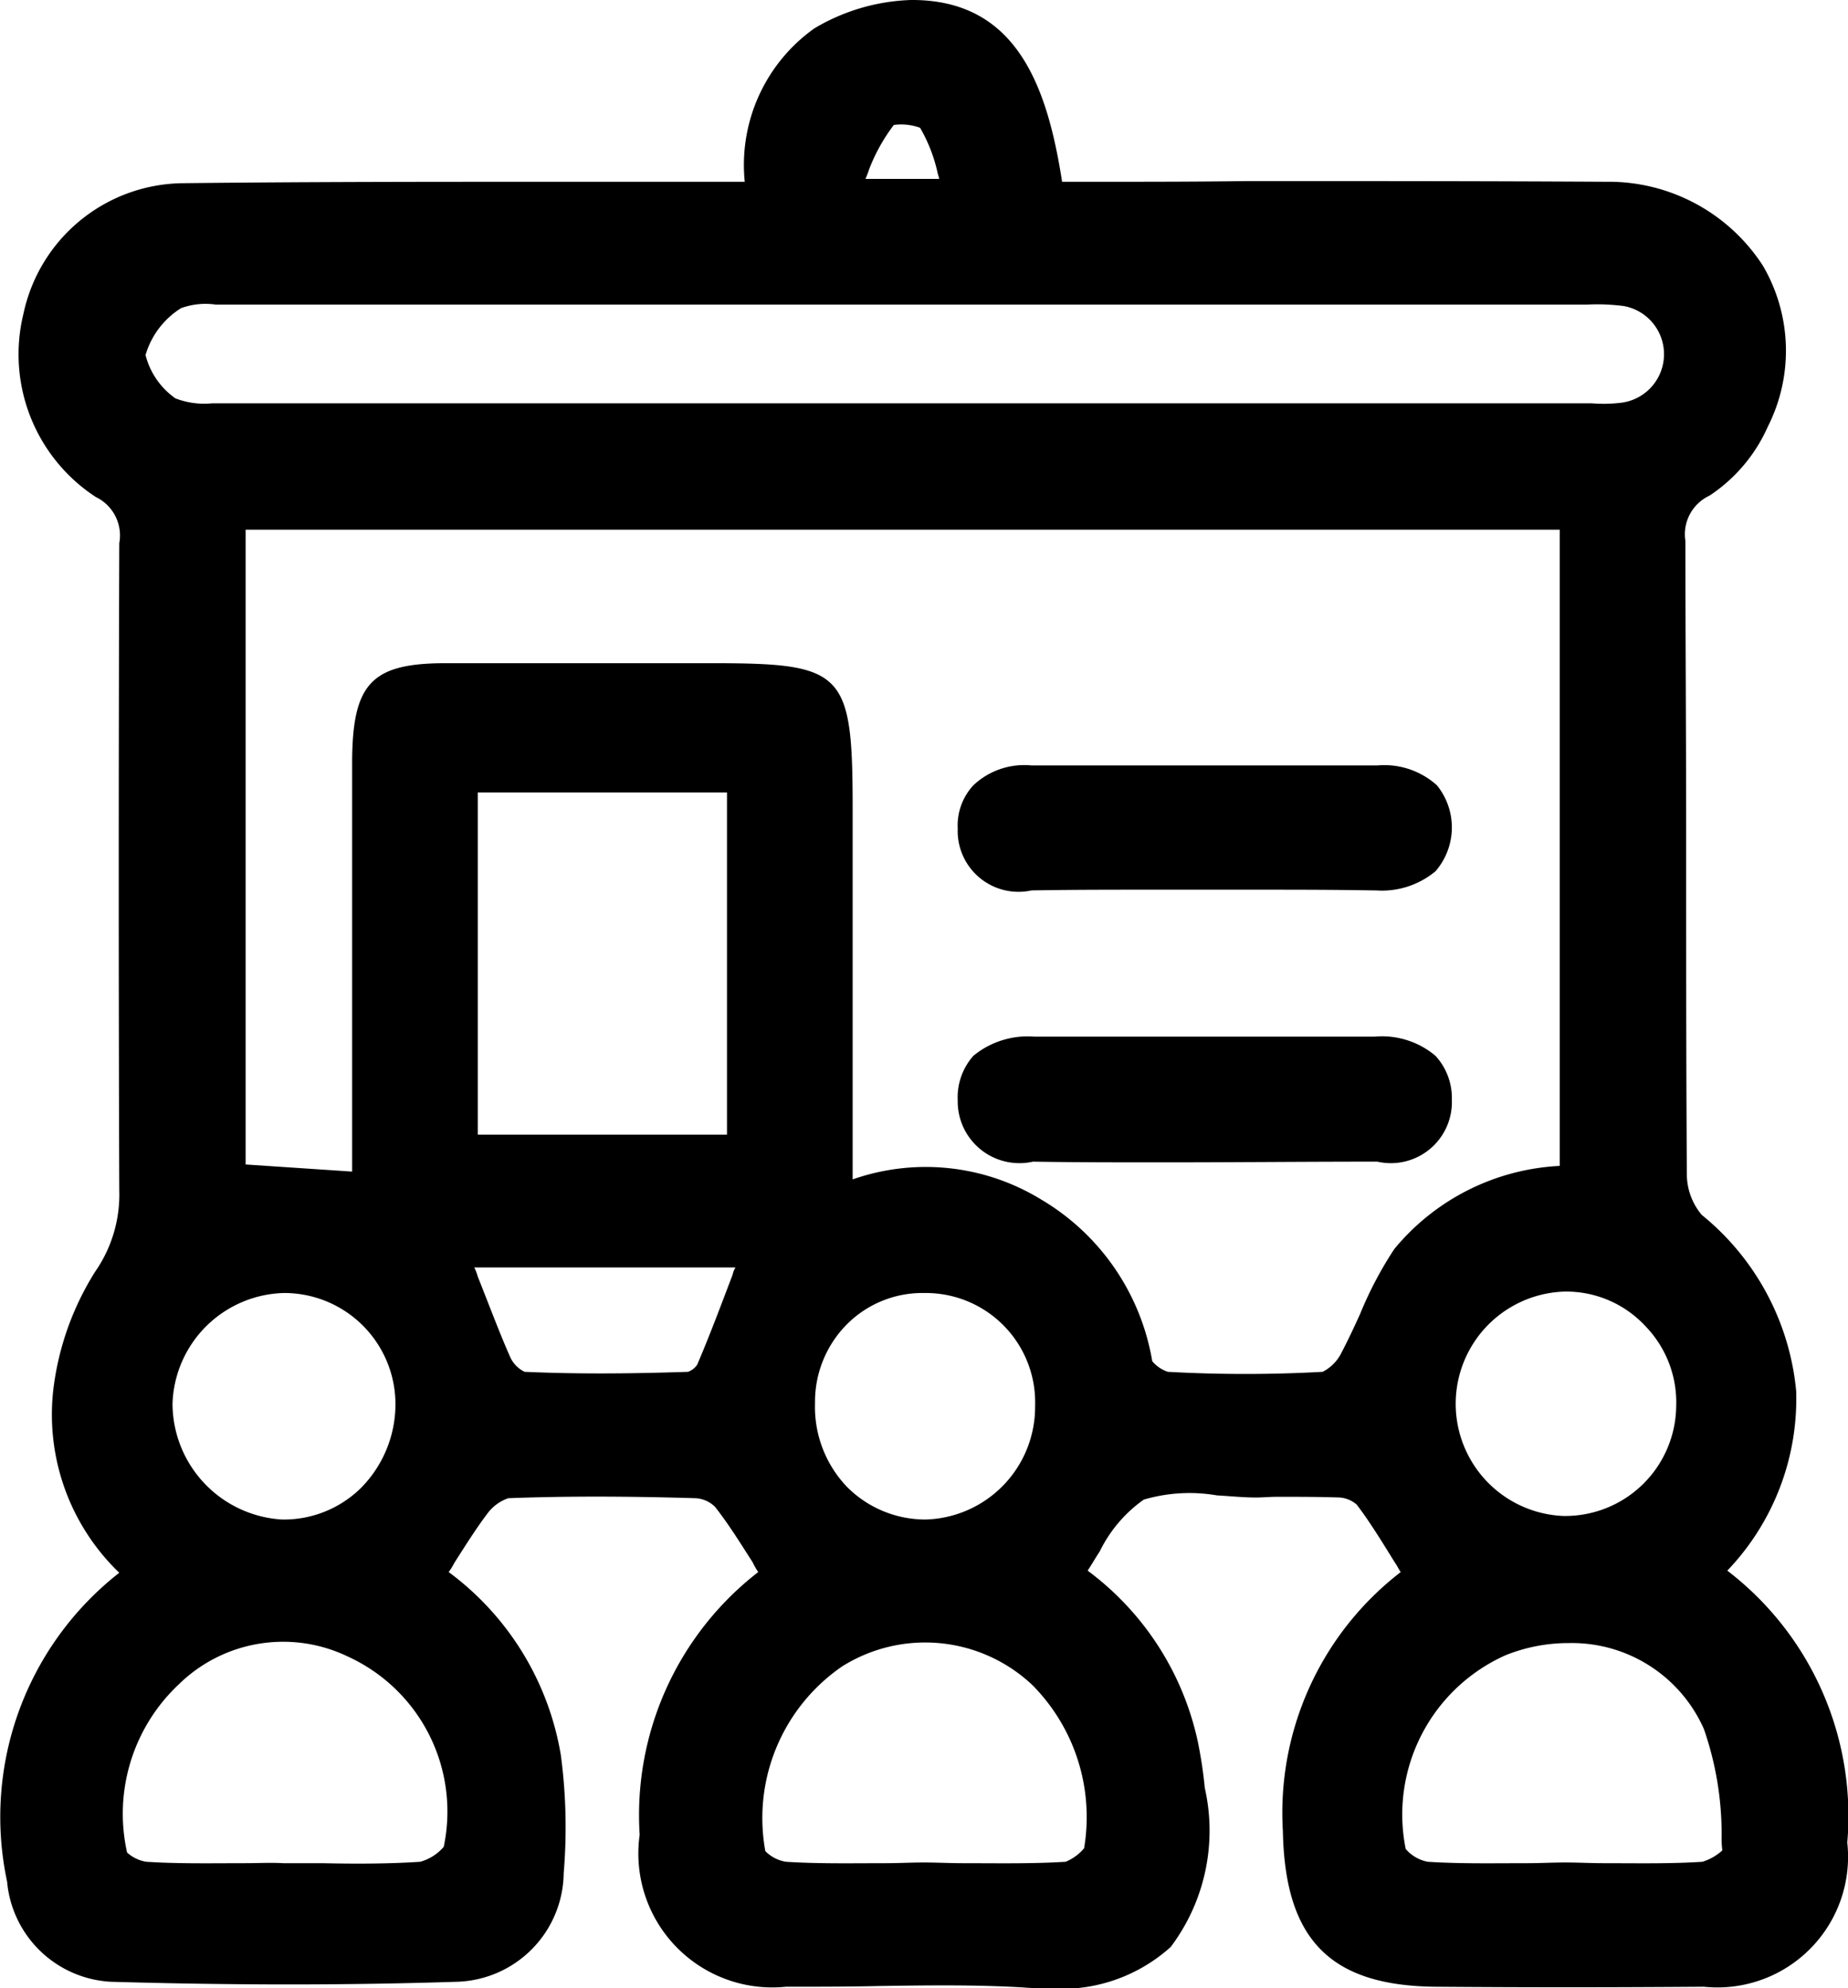
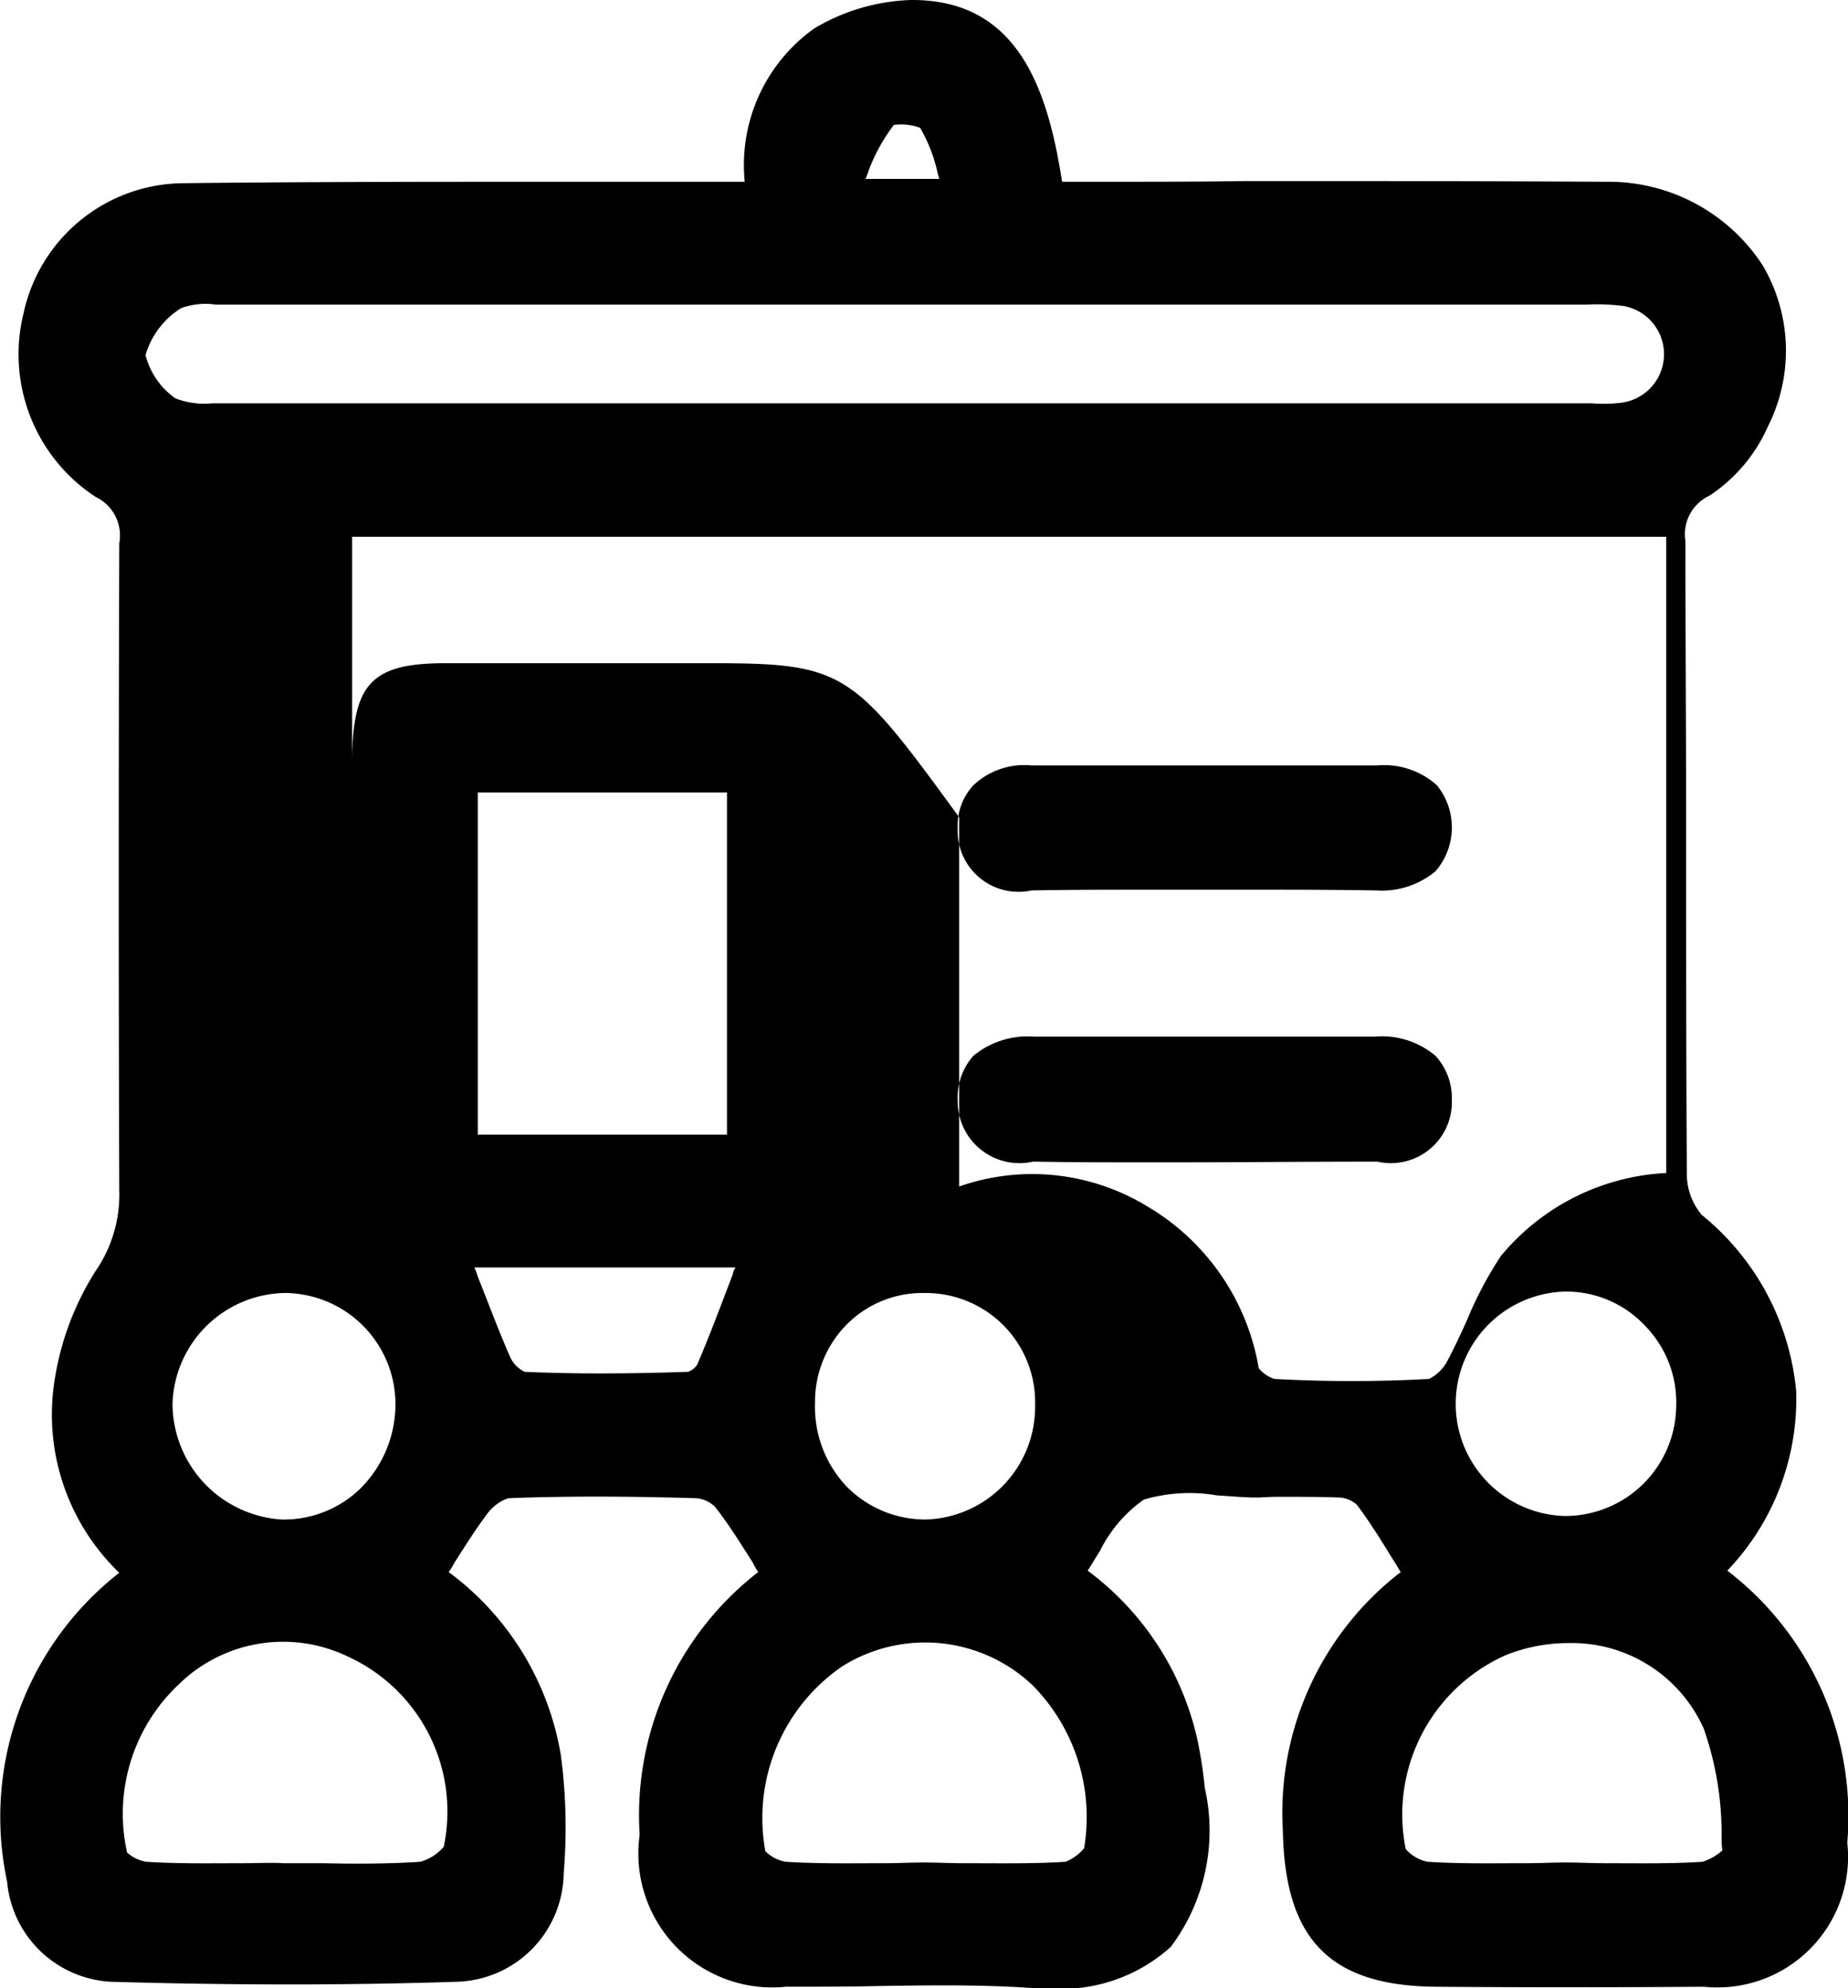
<svg xmlns="http://www.w3.org/2000/svg" width="26.03" height="28" viewBox="0 0 26.03 28">
  <defs>
    <style>
      .cls-1 {
        fill-rule: evenodd;
      }
    </style>
  </defs>
-   <path id="形状_12" data-name="形状 12" class="cls-1" d="M1408.3,1205.12a3.5,3.5,0,0,0,.97-2.53,3.63,3.63,0,0,0-1.33-2.48,0.892,0.892,0,0,1-.21-0.57c-0.01-1.62-.01-3.26-0.01-4.85,0-1.33-.01-2.71-0.01-4.07a0.6,0.6,0,0,1,.34-0.64,2.262,2.262,0,0,0,.82-0.97,2.369,2.369,0,0,0-.07-2.27,2.587,2.587,0,0,0-2.21-1.18c-1.68-.01-3.39-0.01-5.05-0.01-0.72.01-1.44,0.01-2.16,0.01h-0.45c-0.21-1.36-.65-2.57-2.13-2.56a2.834,2.834,0,0,0-1.36.4,2.361,2.361,0,0,0-.98,2.16h-2.66c-1.72,0-3.49,0-5.24.02a2.32,2.32,0,0,0-2.26,1.84,2.4,2.4,0,0,0,1.02,2.58,0.6,0.6,0,0,1,.33.65c-0.01,3.2-.01,6.18,0,9.11a1.9,1.9,0,0,1-.34,1.15,4.019,4.019,0,0,0-.58,1.59,3.088,3.088,0,0,0,.92,2.65,4.365,4.365,0,0,0-1.58,4.35,1.551,1.551,0,0,0,1.46,1.41c1.73,0.05,3.33.05,4.88,0a1.55,1.55,0,0,0,1.5-1.53,7.714,7.714,0,0,0-.04-1.66,4.029,4.029,0,0,0-1.58-2.58,0.913,0.913,0,0,0,.08-0.13c0.16-.25.31-0.49,0.47-0.7a0.61,0.61,0,0,1,.29-0.21c0.79-.03,1.63-0.03,2.64,0a0.422,0.422,0,0,1,.27.12c0.19,0.24.35,0.5,0.53,0.78a1,1,0,0,0,.08.14,4.329,4.329,0,0,0-1.67,3.7,1.886,1.886,0,0,0,2.06,2.14c0.44,0,.88,0,1.31-0.01,0.67-.01,1.36-0.02,2.03.02,0.11,0.01.22,0.01,0.32,0.01a2.3,2.3,0,0,0,1.76-.58,2.724,2.724,0,0,0,.48-2.24,6.119,6.119,0,0,0-.1-0.66,4.061,4.061,0,0,0-1.55-2.4c0.06-.09.11-0.18,0.17-0.27a1.933,1.933,0,0,1,.62-0.73,2.279,2.279,0,0,1,1.03-.06c0.18,0.01.37,0.03,0.55,0.03,0.1,0,.2-0.01.3-0.01,0.29,0,.59,0,0.88.01a0.414,0.414,0,0,1,.24.1c0.19,0.25.36,0.53,0.54,0.82,0.03,0.04.05,0.09,0.08,0.13a4.28,4.28,0,0,0-1.66,3.65c0.03,1.52.66,2.17,2.13,2.19,1.23,0.01,2.5.01,3.8,0a1.84,1.84,0,0,0,2.02-2.03A4.352,4.352,0,0,0,1408.3,1205.12Zm-13.97-4.27a0.3,0.3,0,0,0-.04.1c-0.16.42-.32,0.85-0.5,1.27a0.256,0.256,0,0,1-.13.1c-0.89.03-1.63,0.03-2.3,0a0.424,0.424,0,0,1-.2-0.2c-0.16-.36-0.3-0.74-0.46-1.14a0.694,0.694,0,0,0-.05-0.13h3.68Zm1.5,5.62a2.2,2.2,0,0,1,2.68.26,2.64,2.64,0,0,1,.73,2.3,0.672,0.672,0,0,1-.26.19c-0.48.03-.97,0.02-1.45,0.02-0.18,0-.37-0.01-0.55-0.01h0c-0.18,0-.36.01-0.53,0.01-0.47,0-.95.01-1.41-0.02a0.524,0.524,0,0,1-.29-0.15A2.592,2.592,0,0,1,1395.83,1206.47Zm-7.32,2.77h-0.55c-0.18-.01-0.36,0-0.54,0-0.46,0-.93.01-1.39-0.02a0.526,0.526,0,0,1-.27-0.13,2.5,2.5,0,0,1,.73-2.37,2.1,2.1,0,0,1,2.38-.39,2.4,2.4,0,0,1,1.35,2.68,0.673,0.673,0,0,1-.33.21C1389.44,1209.25,1388.97,1209.25,1388.51,1209.24Zm17.48-4.89a1.581,1.581,0,0,1,.02-3.16h0.01a1.519,1.519,0,0,1,1.12.48,1.544,1.544,0,0,1,.44,1.14A1.564,1.564,0,0,1,1405.99,1204.35Zm-11.78-10.19v4.82h-3.51v-4.82h3.51Zm12.61-5.49a2.028,2.028,0,0,1-.43.01h-19.43a1.129,1.129,0,0,1-.52-0.07,1.067,1.067,0,0,1-.42-0.61,1.165,1.165,0,0,1,.5-0.66,1.009,1.009,0,0,1,.49-0.05h19.31a2.9,2.9,0,0,1,.52.02A0.689,0.689,0,0,1,1406.82,1188.67Zm-18.85,12.54h0.02a1.567,1.567,0,0,1,1.55,1.59,1.678,1.678,0,0,1-.49,1.16,1.548,1.548,0,0,1-1.11.44,1.64,1.64,0,0,1-1.54-1.63A1.611,1.611,0,0,1,1387.97,1201.21Zm9.04,3.19h0a1.557,1.557,0,0,1-1.11-.46,1.629,1.629,0,0,1-.45-1.18,1.548,1.548,0,0,1,.45-1.11,1.5,1.5,0,0,1,1.08-.44h0.03a1.54,1.54,0,0,1,1.54,1.59A1.587,1.587,0,0,1,1397.01,1204.4Zm-3.03-12.06h-3.73c-1.04,0-1.31.28-1.32,1.36v5.8l-1.5-.1v-8.94h18.51v8.96a3.227,3.227,0,0,0-2.33,1.17,5.274,5.274,0,0,0-.48.91c-0.09.2-.18,0.39-0.28,0.58a0.6,0.6,0,0,1-.25.24,19.816,19.816,0,0,1-2.18,0,0.482,0.482,0,0,1-.22-0.15,3.278,3.278,0,0,0-1.57-2.28,3.113,3.113,0,0,0-2.65-.28v-5.2C1395.98,1192.45,1395.87,1192.34,1393.98,1192.34Zm11.2,13.97a2.379,2.379,0,0,1,.89-0.17,2.034,2.034,0,0,1,1.9,1.21,4.51,4.51,0,0,1,.25,1.51,1.275,1.275,0,0,0,.01.2,0.739,0.739,0,0,1-.28.16c-0.46.03-.93,0.02-1.39,0.02-0.18,0-.36-0.01-0.54-0.01h0c-0.18,0-.36.01-0.54,0.01-0.46,0-.94.01-1.4-0.02a0.544,0.544,0,0,1-.31-0.18A2.456,2.456,0,0,1,1405.18,1206.31Zm-9.02-20.79a1.122,1.122,0,0,0,.05-0.13,2.519,2.519,0,0,1,.35-0.63,0.772,0.772,0,0,1,.37.04,2.206,2.206,0,0,1,.25.65,0.637,0.637,0,0,1,.02.07h-1.04Zm2.34,10.02h0.01c0.56-.01,1.13-0.01,1.69-0.01h1.42c0.56,0,1.13,0,1.69.01h0.04a1.179,1.179,0,0,0,.84-0.27,0.942,0.942,0,0,0,.02-1.21,1.107,1.107,0,0,0-.84-0.28h-4.87a1.044,1.044,0,0,0-.82.28,0.832,0.832,0,0,0-.22.61A0.857,0.857,0,0,0,1398.5,1195.54Zm4.83,2.06h-4.79a1.2,1.2,0,0,0-.86.27,0.881,0.881,0,0,0-.22.63,0.869,0.869,0,0,0,1.06.86c0.6,0.01,1.21.01,1.82,0.01,1.01,0,2.02-.01,3.03-0.01a0.86,0.86,0,0,0,1.05-.87,0.879,0.879,0,0,0-.23-0.62A1.167,1.167,0,0,0,1403.33,1197.6Z" transform="translate(-1383.97 -1183)" />
+   <path id="形状_12" data-name="形状 12" class="cls-1" d="M1408.3,1205.12a3.5,3.5,0,0,0,.97-2.53,3.63,3.63,0,0,0-1.33-2.48,0.892,0.892,0,0,1-.21-0.57c-0.01-1.62-.01-3.26-0.01-4.85,0-1.33-.01-2.71-0.01-4.07a0.6,0.6,0,0,1,.34-0.64,2.262,2.262,0,0,0,.82-0.97,2.369,2.369,0,0,0-.07-2.27,2.587,2.587,0,0,0-2.21-1.18c-1.68-.01-3.39-0.01-5.05-0.01-0.72.01-1.44,0.01-2.16,0.01h-0.45c-0.21-1.36-.65-2.57-2.13-2.56a2.834,2.834,0,0,0-1.36.4,2.361,2.361,0,0,0-.98,2.16h-2.66c-1.72,0-3.49,0-5.24.02a2.32,2.32,0,0,0-2.26,1.84,2.4,2.4,0,0,0,1.02,2.58,0.6,0.6,0,0,1,.33.65c-0.01,3.2-.01,6.18,0,9.11a1.9,1.9,0,0,1-.34,1.15,4.019,4.019,0,0,0-.58,1.59,3.088,3.088,0,0,0,.92,2.65,4.365,4.365,0,0,0-1.58,4.35,1.551,1.551,0,0,0,1.46,1.41c1.73,0.05,3.33.05,4.88,0a1.55,1.55,0,0,0,1.5-1.53,7.714,7.714,0,0,0-.04-1.66,4.029,4.029,0,0,0-1.58-2.58,0.913,0.913,0,0,0,.08-0.13c0.16-.25.31-0.49,0.47-0.7a0.61,0.61,0,0,1,.29-0.21c0.79-.03,1.63-0.03,2.64,0a0.422,0.422,0,0,1,.27.12c0.19,0.24.35,0.5,0.53,0.78a1,1,0,0,0,.08.14,4.329,4.329,0,0,0-1.67,3.7,1.886,1.886,0,0,0,2.06,2.14c0.44,0,.88,0,1.31-0.01,0.67-.01,1.36-0.02,2.03.02,0.11,0.01.22,0.01,0.32,0.01a2.3,2.3,0,0,0,1.76-.58,2.724,2.724,0,0,0,.48-2.24,6.119,6.119,0,0,0-.1-0.66,4.061,4.061,0,0,0-1.55-2.4c0.06-.09.11-0.18,0.17-0.27a1.933,1.933,0,0,1,.62-0.73,2.279,2.279,0,0,1,1.03-.06c0.18,0.01.37,0.03,0.55,0.03,0.1,0,.2-0.01.3-0.01,0.29,0,.59,0,0.88.01a0.414,0.414,0,0,1,.24.1c0.19,0.25.36,0.53,0.54,0.82,0.03,0.04.05,0.09,0.08,0.13a4.28,4.28,0,0,0-1.66,3.65c0.03,1.52.66,2.17,2.13,2.19,1.23,0.01,2.5.01,3.8,0a1.84,1.84,0,0,0,2.02-2.03A4.352,4.352,0,0,0,1408.3,1205.12Zm-13.97-4.27a0.3,0.3,0,0,0-.04.1c-0.16.42-.32,0.85-0.5,1.27a0.256,0.256,0,0,1-.13.1c-0.89.03-1.63,0.03-2.3,0a0.424,0.424,0,0,1-.2-0.2c-0.16-.36-0.3-0.74-0.46-1.14a0.694,0.694,0,0,0-.05-0.13h3.68Zm1.5,5.62a2.2,2.2,0,0,1,2.68.26,2.64,2.64,0,0,1,.73,2.3,0.672,0.672,0,0,1-.26.19c-0.48.03-.97,0.02-1.45,0.02-0.18,0-.37-0.01-0.55-0.01h0c-0.18,0-.36.01-0.53,0.01-0.47,0-.95.01-1.41-0.02a0.524,0.524,0,0,1-.29-0.15A2.592,2.592,0,0,1,1395.83,1206.47Zm-7.32,2.77h-0.55c-0.18-.01-0.36,0-0.54,0-0.46,0-.93.01-1.39-0.02a0.526,0.526,0,0,1-.27-0.13,2.5,2.5,0,0,1,.73-2.37,2.1,2.1,0,0,1,2.38-.39,2.4,2.4,0,0,1,1.35,2.68,0.673,0.673,0,0,1-.33.21C1389.44,1209.25,1388.97,1209.25,1388.51,1209.24Zm17.48-4.89a1.581,1.581,0,0,1,.02-3.16h0.01a1.519,1.519,0,0,1,1.12.48,1.544,1.544,0,0,1,.44,1.14A1.564,1.564,0,0,1,1405.99,1204.35Zm-11.78-10.19v4.82h-3.51v-4.82h3.51Zm12.61-5.49a2.028,2.028,0,0,1-.43.01h-19.43a1.129,1.129,0,0,1-.52-0.07,1.067,1.067,0,0,1-.42-0.61,1.165,1.165,0,0,1,.5-0.66,1.009,1.009,0,0,1,.49-0.05h19.31a2.9,2.9,0,0,1,.52.02A0.689,0.689,0,0,1,1406.82,1188.67Zm-18.85,12.54h0.02a1.567,1.567,0,0,1,1.55,1.59,1.678,1.678,0,0,1-.49,1.16,1.548,1.548,0,0,1-1.11.44,1.64,1.64,0,0,1-1.54-1.63A1.611,1.611,0,0,1,1387.97,1201.21Zm9.04,3.19h0a1.557,1.557,0,0,1-1.11-.46,1.629,1.629,0,0,1-.45-1.18,1.548,1.548,0,0,1,.45-1.11,1.5,1.5,0,0,1,1.08-.44h0.03a1.54,1.54,0,0,1,1.54,1.59A1.587,1.587,0,0,1,1397.01,1204.4Zm-3.03-12.06h-3.73c-1.04,0-1.31.28-1.32,1.36v5.8v-8.94h18.51v8.96a3.227,3.227,0,0,0-2.33,1.17,5.274,5.274,0,0,0-.48.91c-0.09.2-.18,0.39-0.28,0.58a0.6,0.6,0,0,1-.25.24,19.816,19.816,0,0,1-2.18,0,0.482,0.482,0,0,1-.22-0.15,3.278,3.278,0,0,0-1.57-2.28,3.113,3.113,0,0,0-2.65-.28v-5.2C1395.98,1192.45,1395.87,1192.34,1393.98,1192.34Zm11.2,13.97a2.379,2.379,0,0,1,.89-0.17,2.034,2.034,0,0,1,1.9,1.21,4.51,4.51,0,0,1,.25,1.51,1.275,1.275,0,0,0,.01.2,0.739,0.739,0,0,1-.28.16c-0.46.03-.93,0.02-1.39,0.02-0.18,0-.36-0.01-0.54-0.01h0c-0.18,0-.36.01-0.54,0.01-0.46,0-.94.01-1.4-0.02a0.544,0.544,0,0,1-.31-0.18A2.456,2.456,0,0,1,1405.18,1206.31Zm-9.02-20.79a1.122,1.122,0,0,0,.05-0.13,2.519,2.519,0,0,1,.35-0.63,0.772,0.772,0,0,1,.37.04,2.206,2.206,0,0,1,.25.65,0.637,0.637,0,0,1,.02.07h-1.04Zm2.34,10.02h0.01c0.56-.01,1.13-0.01,1.69-0.01h1.42c0.56,0,1.13,0,1.69.01h0.04a1.179,1.179,0,0,0,.84-0.27,0.942,0.942,0,0,0,.02-1.21,1.107,1.107,0,0,0-.84-0.28h-4.87a1.044,1.044,0,0,0-.82.28,0.832,0.832,0,0,0-.22.61A0.857,0.857,0,0,0,1398.5,1195.54Zm4.83,2.06h-4.79a1.2,1.2,0,0,0-.86.27,0.881,0.881,0,0,0-.22.63,0.869,0.869,0,0,0,1.06.86c0.6,0.01,1.21.01,1.82,0.01,1.01,0,2.02-.01,3.03-0.01a0.86,0.86,0,0,0,1.05-.87,0.879,0.879,0,0,0-.23-0.62A1.167,1.167,0,0,0,1403.33,1197.6Z" transform="translate(-1383.97 -1183)" />
</svg>